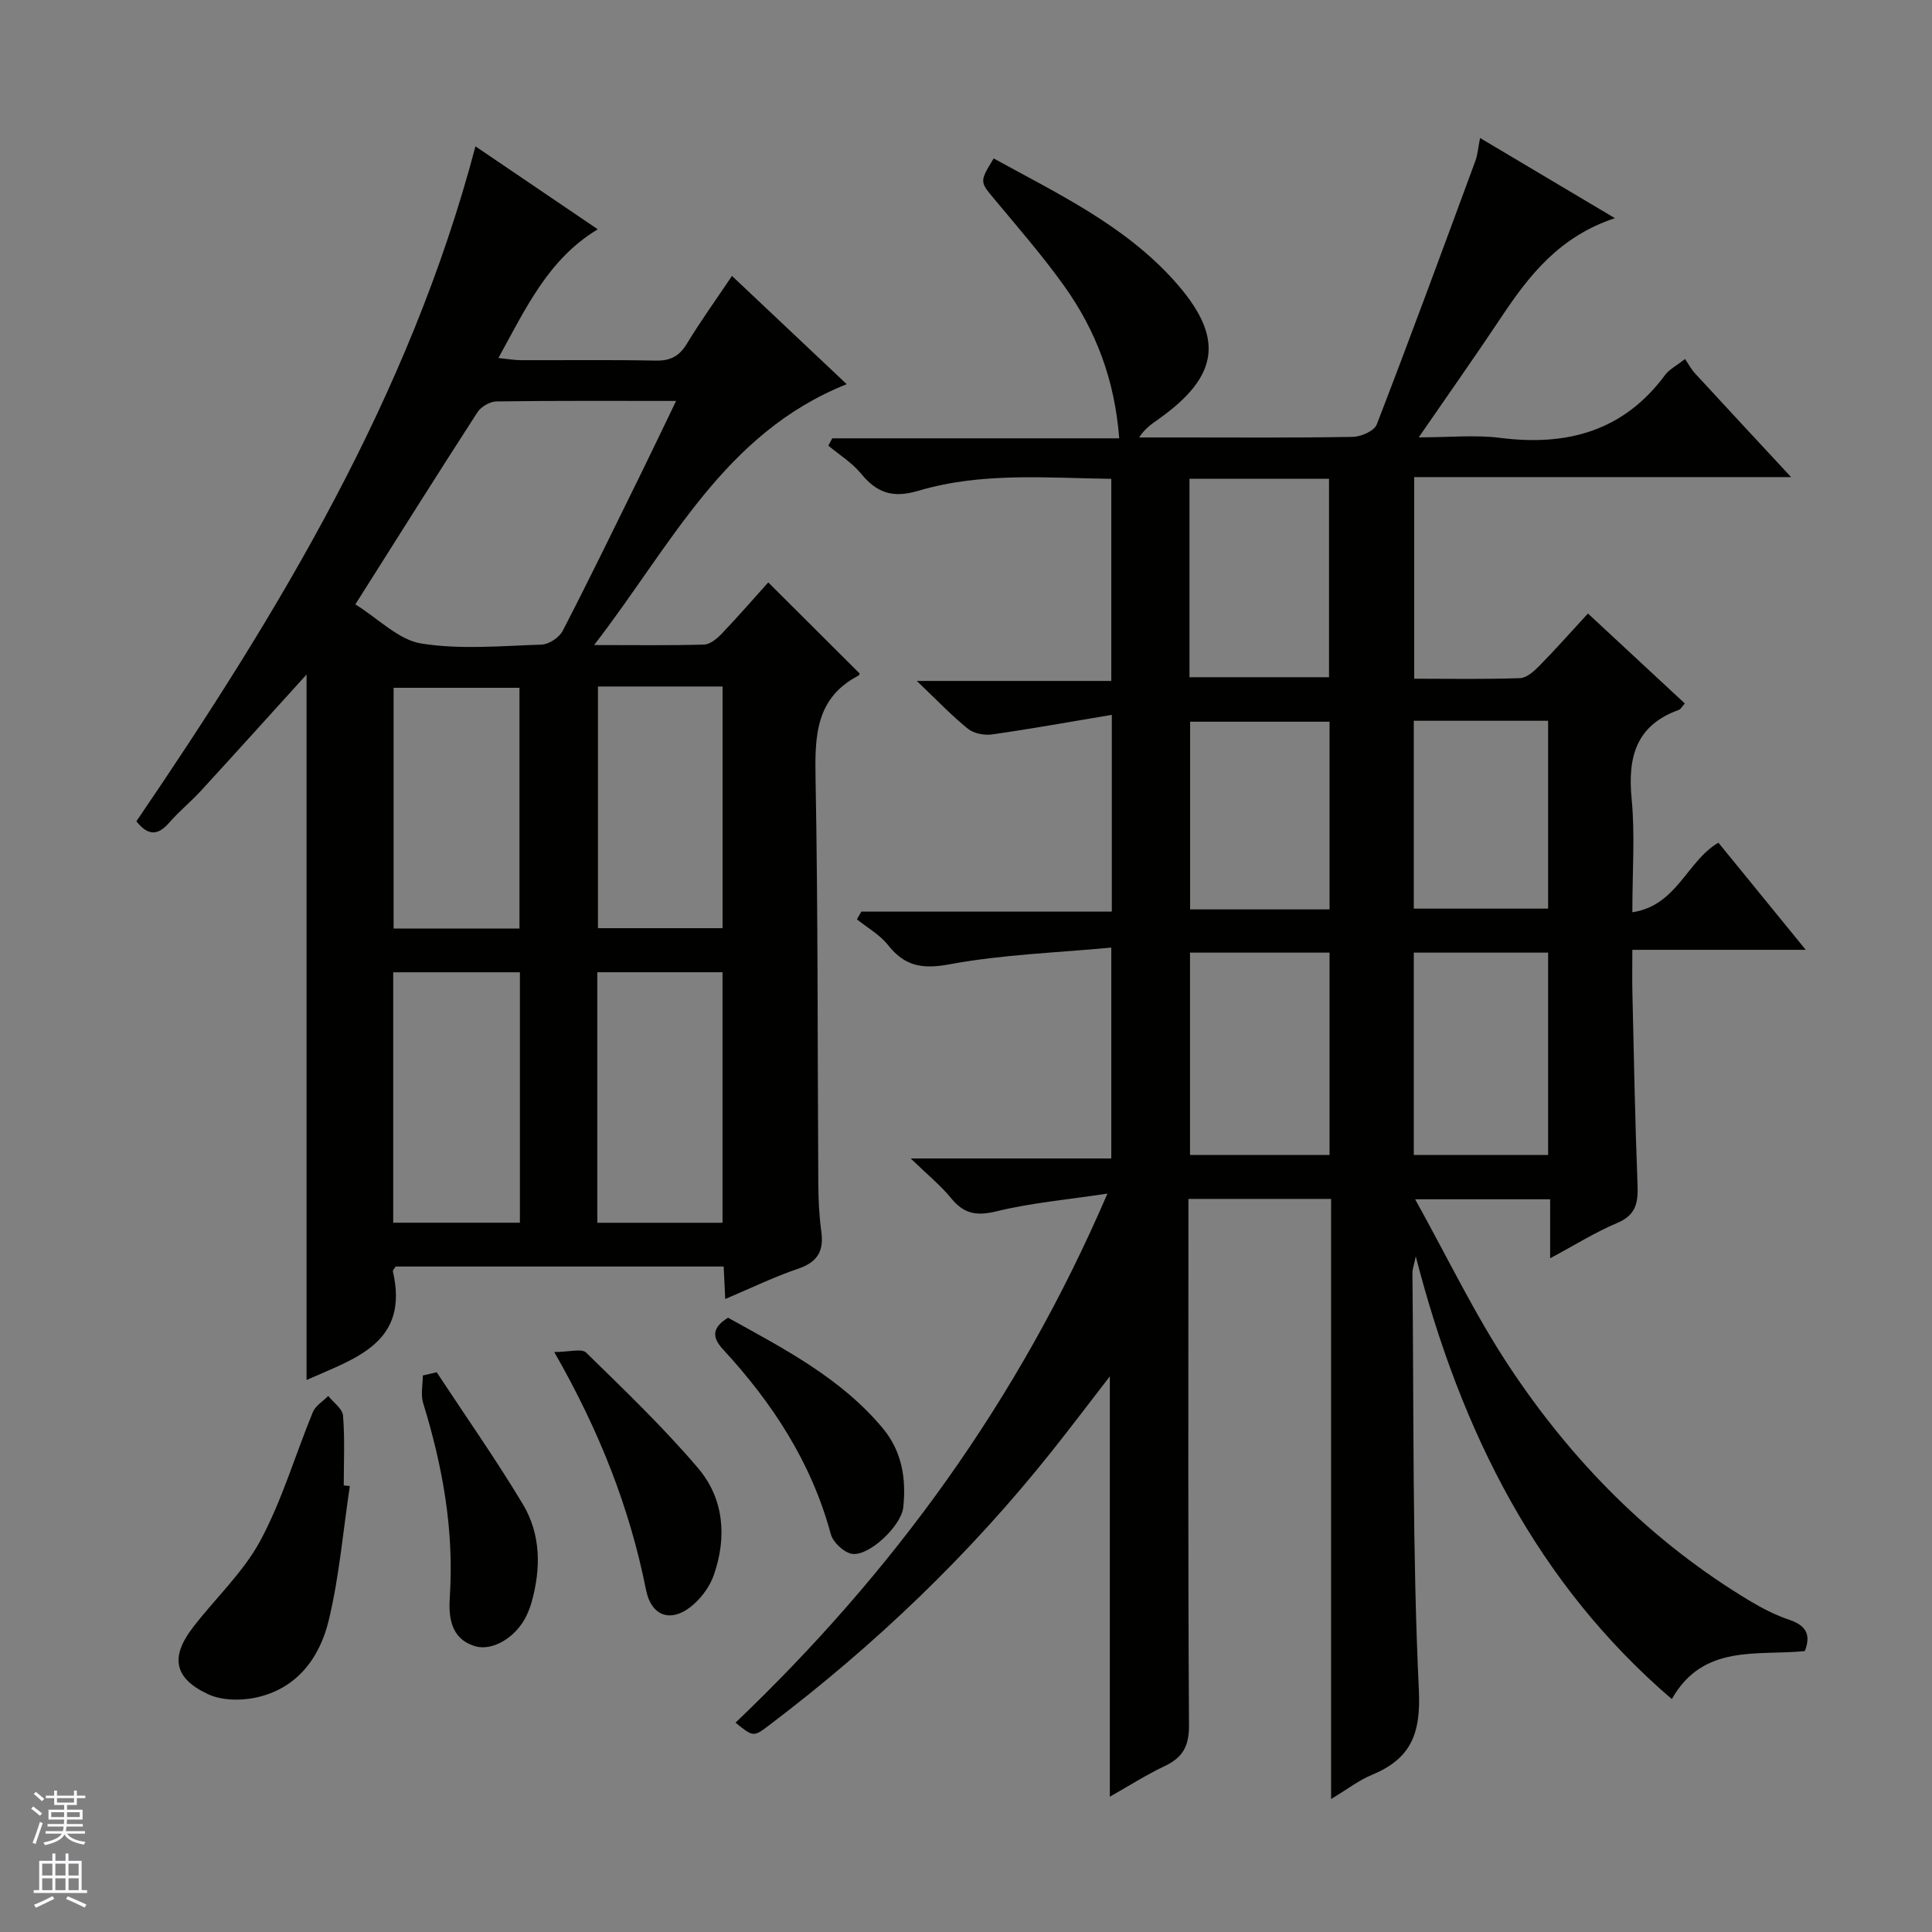
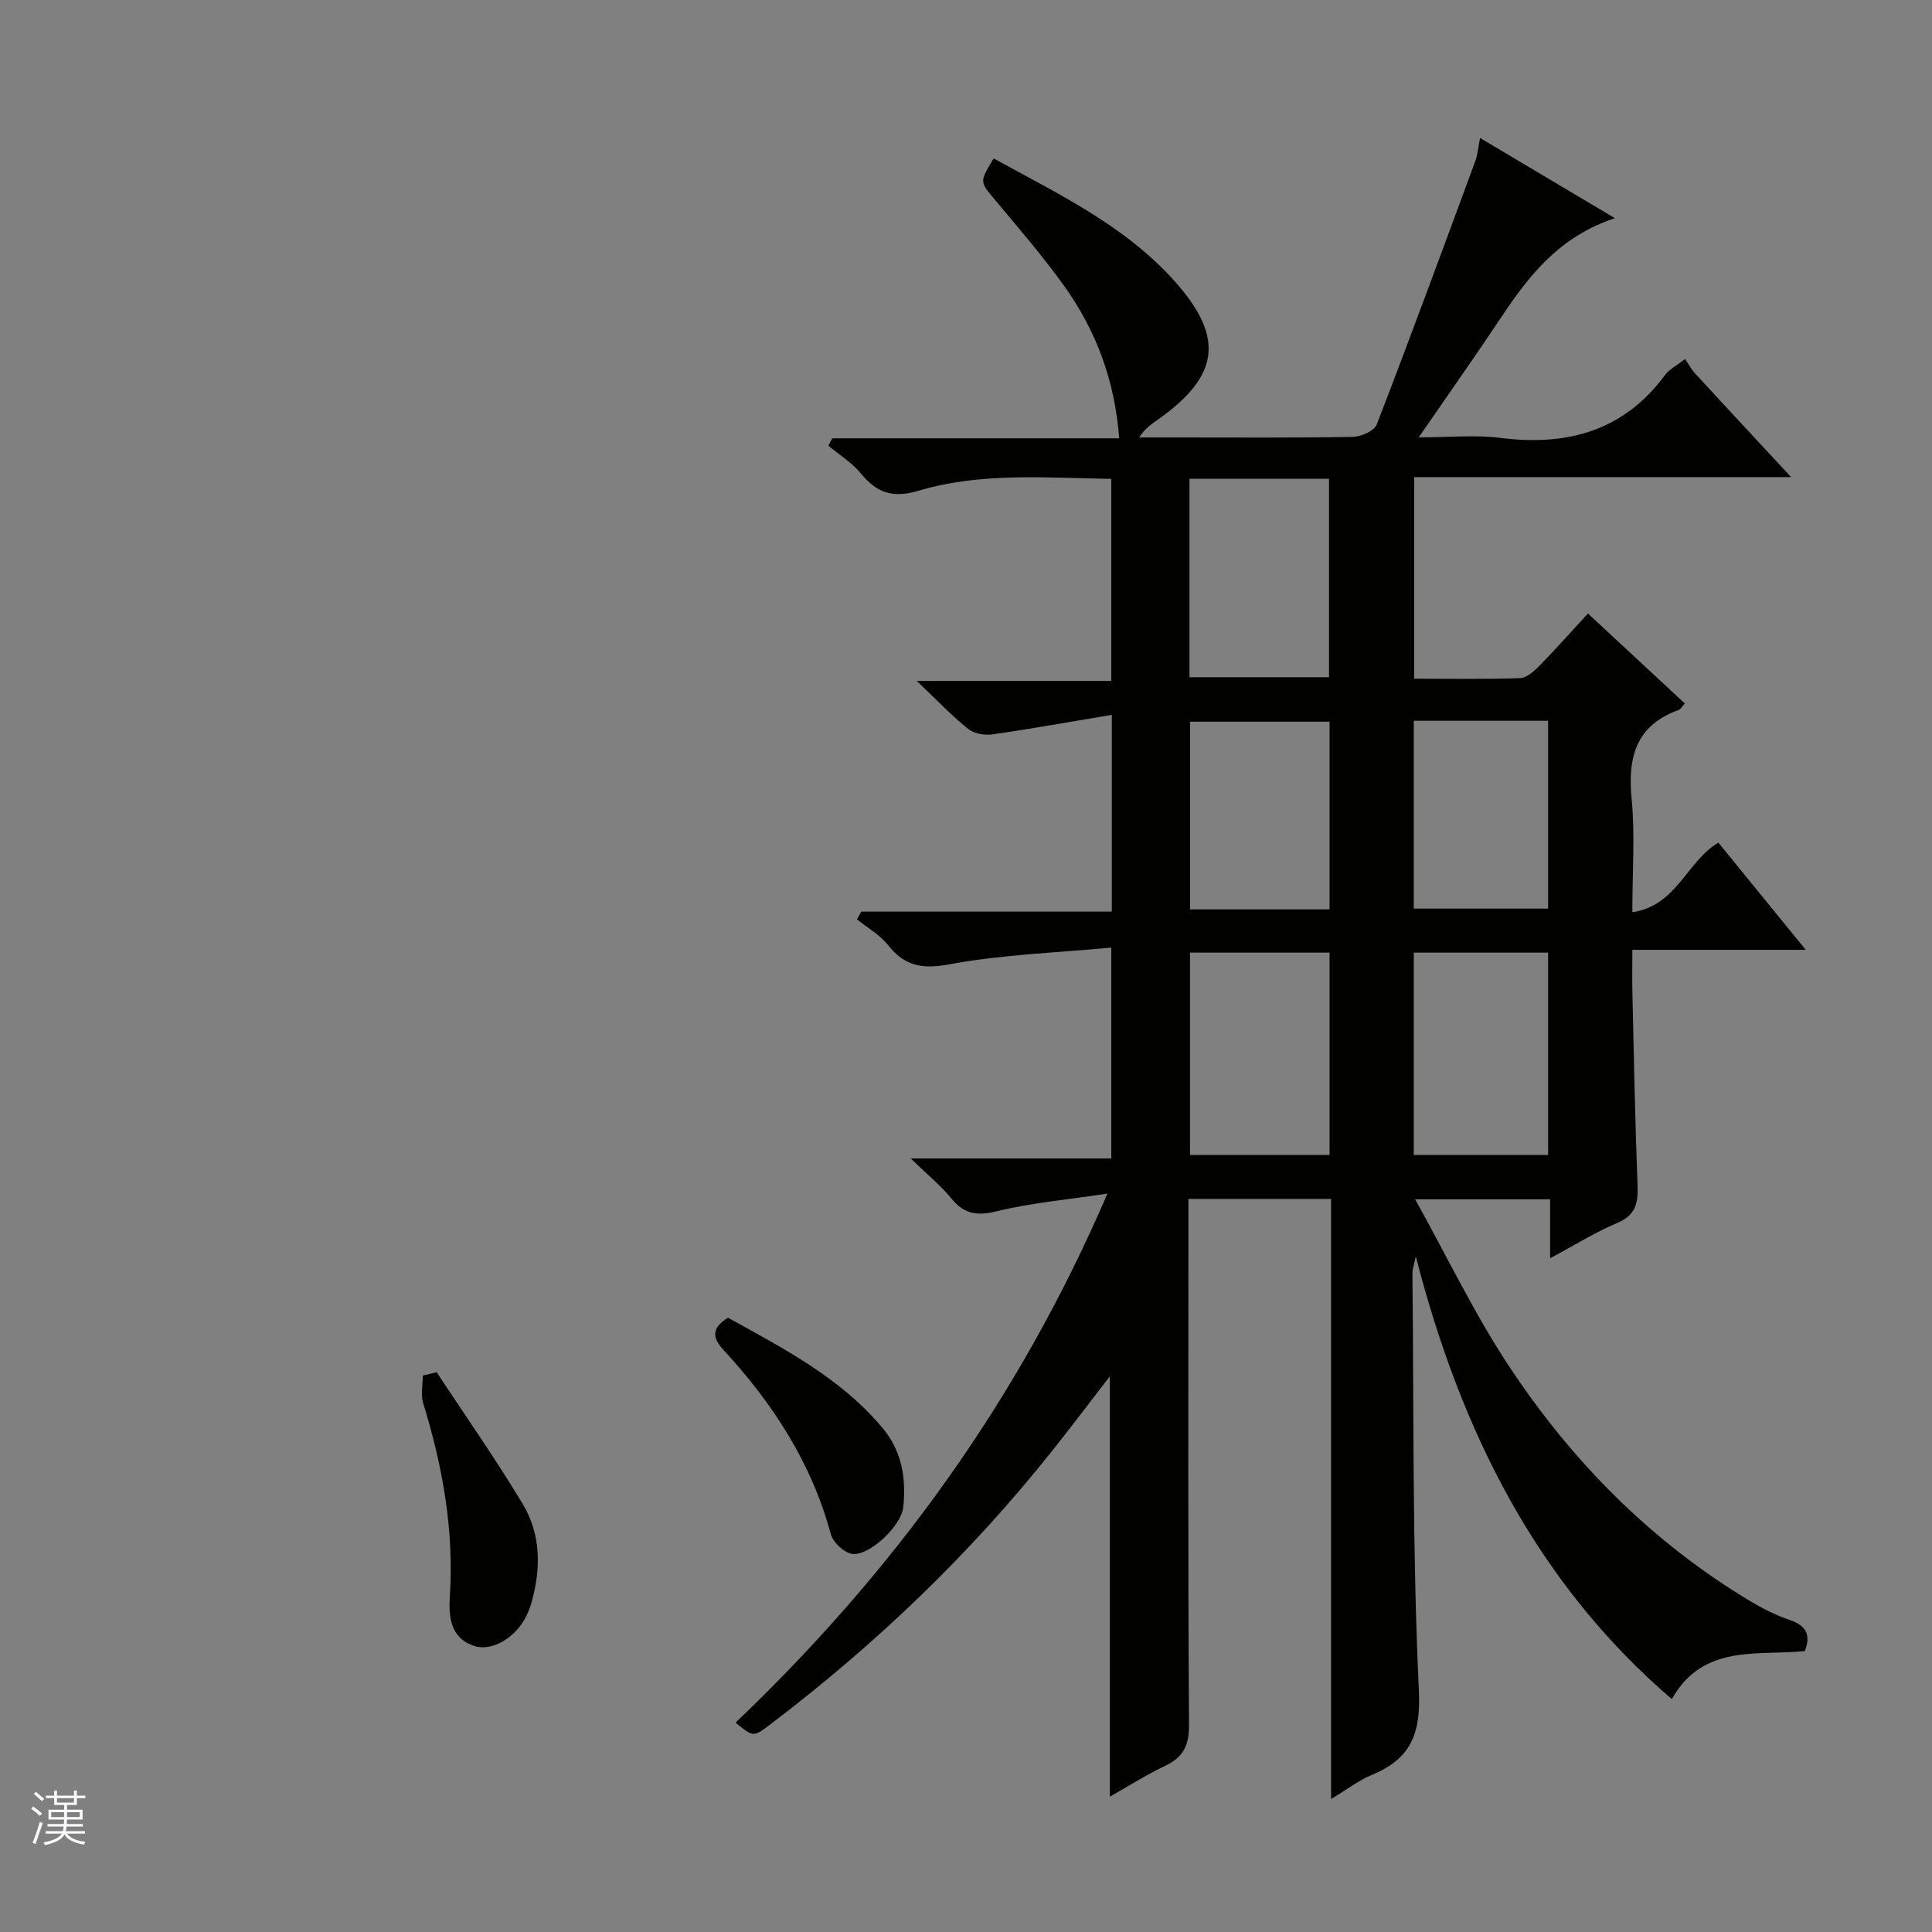
<svg xmlns="http://www.w3.org/2000/svg" enable-background="new 0 0 400 400" viewBox="0 0 400 400">
  <rect x="0" y="0" width="400" height="400" fill="#808080" stroke="none" />
  <g fill="#010100">
    <path d="m373.67 341.84c-9.86 1-21.05-1.56-27.54 9.94-27.83-23.89-43.58-55.13-53.01-91.66-.42 2.02-.7 2.7-.69 3.38.3 28.81-.03 57.65 1.33 86.4.44 9.19-1.72 14.25-9.77 17.59-2.69 1.11-5.06 2.97-8.4 4.98 0-41.94 0-82.98 0-124.25-10.02 0-19.45 0-29.54 0v5.44c0 34.5-.1 68.99.12 103.49.03 4.3-1.23 6.69-4.98 8.47-3.99 1.9-7.75 4.3-11.41 6.37 0-29.02 0-57.71 0-87.03-4.09 5.29-7.92 10.36-11.87 15.33-17.08 21.5-36.77 40.32-58.65 56.89-3.28 2.49-3.32 2.44-6.98-.52 32.49-30.99 58.52-66.53 77-109.54-8.46 1.28-15.82 1.92-22.91 3.66-4.13 1.01-6.78.58-9.43-2.68-2.16-2.66-4.89-4.86-8.39-8.25h41.53c0-14.42 0-28.29 0-43.66-11.21 1.06-22.48 1.42-33.44 3.45-5.68 1.05-9.29.44-12.78-3.97-1.69-2.14-4.27-3.58-6.44-5.33.3-.53.61-1.06.91-1.6h51.86c0-13.56 0-26.44 0-40.74-8.54 1.43-16.62 2.89-24.75 4.05-1.62.23-3.8-.17-5.03-1.16-3.36-2.7-6.35-5.87-10.6-9.91h40.27c0-14.24 0-27.77 0-41.84-13.35-.18-26.86-1.42-39.9 2.46-5.38 1.6-8.63.45-11.93-3.56-1.85-2.25-4.47-3.87-6.75-5.77.27-.51.54-1.02.81-1.52h59.41c-.92-12.11-4.84-22.37-11.39-31.54-4.44-6.21-9.48-12.01-14.37-17.88-3.1-3.72-3.21-3.63-.23-8.53 13.22 7.29 27 13.78 37.35 25.29 10.51 11.69 9.48 19.71-3.34 28.78-1.32.94-2.68 1.83-3.9 3.7h7.75c12.17 0 24.33.1 36.49-.12 1.72-.03 4.45-1.23 4.96-2.56 6.99-18.11 13.69-36.33 20.41-54.55.49-1.33.59-2.81.98-4.77 9.24 5.5 18.14 10.79 27.92 16.6-11.43 3.77-17.73 11.78-23.5 20.46-5.33 8.01-10.88 15.86-17.12 24.92 6.42 0 11.74-.55 16.9.11 13.82 1.75 25.51-1.39 34.12-13.04.84-1.14 2.28-1.85 4.12-3.29.73 1.06 1.29 2.13 2.07 2.98 6.38 6.94 12.81 13.84 19.89 21.47-26.52 0-52.08 0-78.04 0v41.74c7.38 0 14.66.14 21.92-.12 1.38-.05 2.91-1.44 4.02-2.57 3.37-3.43 6.56-7.03 10.04-10.81 7.16 6.65 13.57 12.6 20.05 18.62-.58.65-.83 1.19-1.23 1.33-8.86 3.19-10.62 9.76-9.78 18.41.72 7.41.15 14.95.15 23.49 9.25-1.37 11.28-10.6 17.82-14.4 5.75 7.06 11.63 14.26 18.08 22.18-12.19 0-23.69 0-35.9 0 0 3.32-.06 6.08.01 8.84.31 13.31.55 26.63 1.07 39.93.14 3.68-.39 6.17-4.21 7.78-4.54 1.91-8.76 4.57-13.89 7.31 0-4.48 0-8.19 0-12.21-9.1 0-17.65 0-27.95 0 6.72 12.08 12.31 23.78 19.4 34.5 13.07 19.79 29.52 36.44 50.03 48.73 2.56 1.53 5.28 2.91 8.09 3.85 3.43 1.18 4.47 3.06 3.16 6.46zm-127.29-144.61v41.89h28.89c0-14.24 0-28.01 0-41.89-9.77 0-19.2 0-28.89 0zm-.11-98.1v41.08h28.89c0-13.91 0-27.43 0-41.08-9.73 0-19.03 0-28.89 0zm46.44 139.99h27.81c0-14.21 0-27.94 0-41.89-9.37 0-18.44 0-27.81 0zm-17.44-89.7c-9.91 0-19.46 0-28.87 0v38.86h28.87c0-13.05 0-25.79 0-38.86zm17.44 38.7h27.81c0-13.21 0-25.94 0-38.89-9.37 0-18.44 0-27.81 0z" />
-     <path d="m150.15 268.95c-.12-2.6-.22-4.55-.32-6.73-22.82 0-45.41 0-67.91 0-.27.45-.64.76-.58.99 3.46 14.88-7.87 18.03-17.87 22.5 0-48.7 0-97.28 0-146.06-7.34 8.09-14.53 16.08-21.8 24-2.13 2.32-4.6 4.34-6.67 6.71-2.27 2.59-4.3 2.79-6.76-.32 29.44-43.24 56.52-87.89 70.2-139.74 8.47 5.75 16.71 11.33 25.32 17.17-10.22 6.16-14.86 16.28-20.57 26.65 1.89.19 3.24.44 4.6.45 9.33.03 18.66-.1 27.99.09 3.03.06 4.87-.92 6.44-3.51 2.84-4.69 6.06-9.15 9.33-14.02 7.96 7.51 15.76 14.88 23.75 22.41-25.44 10.15-36.36 33.43-52.3 54.01 8.59 0 15.7.11 22.79-.1 1.25-.04 2.67-1.24 3.65-2.26 3.43-3.6 6.69-7.36 9.62-10.61 6.84 6.82 12.81 12.77 18.89 18.83.04-.1 0 .36-.22.47-8.84 4.61-9.04 12.45-8.88 21.16.52 27.98.4 55.97.57 83.96.02 3.32.17 6.66.62 9.94.56 4.05-.75 6.36-4.78 7.73-4.98 1.68-9.76 4.02-15.11 6.28zm-76.58-143.82c4.81 2.99 8.94 7.34 13.64 8.1 8.12 1.3 16.59.5 24.91.23 1.53-.05 3.67-1.47 4.38-2.85 5.48-10.6 10.7-21.35 15.97-32.06 2.46-5 4.85-10.03 7.51-15.54-12.92 0-25.07-.07-37.21.1-1.34.02-3.17 1.09-3.91 2.23-8.3 12.83-16.42 25.77-25.29 39.79zm50.1 128.03h25.92c0-17.63 0-34.82 0-51.87-8.83 0-17.26 0-25.92 0zm-42.26-.01h26.23c0-17.53 0-34.63 0-51.85-8.86 0-17.43 0-26.23 0zm42.39-111.02v50.04h25.8c0-16.95 0-33.48 0-50.04-8.71 0-17.01 0-25.8 0zm-16.25 50.12c0-16.9 0-33.45 0-49.85-8.95 0-17.52 0-26.06 0v49.85z" />
-     <path d="m72.43 307.67c-1.4 9.3-2.18 18.74-4.38 27.84-1.9 7.87-6.72 14.28-15.34 16.01-3.06.61-6.82.54-9.57-.73-7.09-3.27-7.94-7.67-3.22-13.82 4.63-6.04 10.43-11.4 13.98-17.99 4.52-8.4 7.22-17.76 10.88-26.63.55-1.32 2.1-2.23 3.18-3.33 1.07 1.35 2.95 2.64 3.06 4.07.39 4.79.15 9.63.15 14.45.42.03.84.08 1.26.13z" />
-     <path d="m114.75 279.92c3.13 0 5.68-.78 6.6.12 7.93 7.76 15.98 15.46 23.16 23.9 5.39 6.33 6.02 14.3 3.27 22.18-.78 2.24-2.37 4.44-4.15 6.03-4.41 3.92-8.73 2.75-9.88-3-3.38-16.89-9.53-32.69-19-49.23z" />
    <path d="m150.73 272.82c11.49 6.38 23.32 12.43 32.04 22.89 3.99 4.79 4.87 10.43 4.24 16.37-.41 3.91-7.25 10.3-10.71 9.61-1.68-.34-3.85-2.41-4.3-4.09-3.99-14.8-12.08-27.15-22.32-38.24-2.44-2.64-2.11-4.58 1.05-6.54z" />
    <path d="m90.41 284.11c5.98 9.09 12.25 18 17.84 27.32 3.74 6.23 3.77 13.28 1.82 20.26-.26.95-.63 1.88-1.05 2.78-2.09 4.45-7.02 7.49-10.72 6.34-5.12-1.58-5.43-6.24-5.17-10.23.9-13.79-1.49-27.01-5.52-40.09-.54-1.75-.07-3.8-.07-5.71.95-.23 1.91-.45 2.87-.67z" />
  </g>
  <path d="m6.45 374.46.42-.45c.65.47 1.27.95 1.85 1.44l-.45.49c-.66-.56-1.26-1.06-1.83-1.48m.93 7.33-.63-.26c.55-1.36 1.05-2.8 1.52-4.33.19.1.38.19.59.27-.46 1.29-.95 2.73-1.48 4.32m-.38-10.38.44-.42c.43.34 1.01.82 1.74 1.44l-.49.49c-.53-.51-1.09-1.01-1.69-1.51m2.5.35h1.72v-1.04h.59v1.04h3.52v-1.04h.59v1.04h1.75v.53h-1.75v1.42h-2.03v.97h3.22v2.03h-3.24c0 .35-.01.66-.03.93h3.32v.53h-3.37c-.03.27-.08.58-.15.94h3.96v.53h-3.71c.67.92 1.93 1.48 3.79 1.68-.13.24-.23.44-.29.59-2.13-.38-3.48-1.08-4.04-2.12-.43.97-1.77 1.72-4.03 2.23-.09-.19-.2-.37-.33-.55 2.1-.42 3.37-1.03 3.81-1.83h-3.36v-.53h3.58c.08-.29.13-.61.16-.94h-3.33v-.53h3.39c.02-.27.04-.58.04-.93h-3.23v-2.03h3.25v-.97h-2.07v-1.42h-1.73zm1.12 3.44v1h2.65c.01-.3.02-.44.01-.4v-.25-.35zm1.19-2h3.52v-.91h-3.52zm4.71 2h-2.63v.59c0 .15-.01.28-.01.4h2.64z" fill="#fafafc" />
-   <path d="m13.55 383.74h.63v1.52h2.72v6.07h1.13v.6h-11.05v-.6h1.13v-6.07h2.73v-1.52h.63v1.52h2.1v-1.52zm-2.68 8.83.38.56c-1.24.63-2.53 1.25-3.85 1.85-.1-.21-.21-.42-.34-.63 1.36-.55 2.63-1.15 3.81-1.78m-2.13-4.27h2.1v-2.45h-2.1zm0 3.04h2.1v-2.46h-2.1zm2.72-3.04h2.1v-2.45h-2.1zm0 3.04h2.1v-2.46h-2.1zm6.07 3.6c-1.41-.71-2.7-1.3-3.86-1.78l.35-.56c1.45.62 2.75 1.19 3.88 1.72zm-1.25-9.09h-2.1v2.45h2.1zm-2.09 5.49h2.1v-2.46h-2.1z" fill="#fafafc" />
</svg>